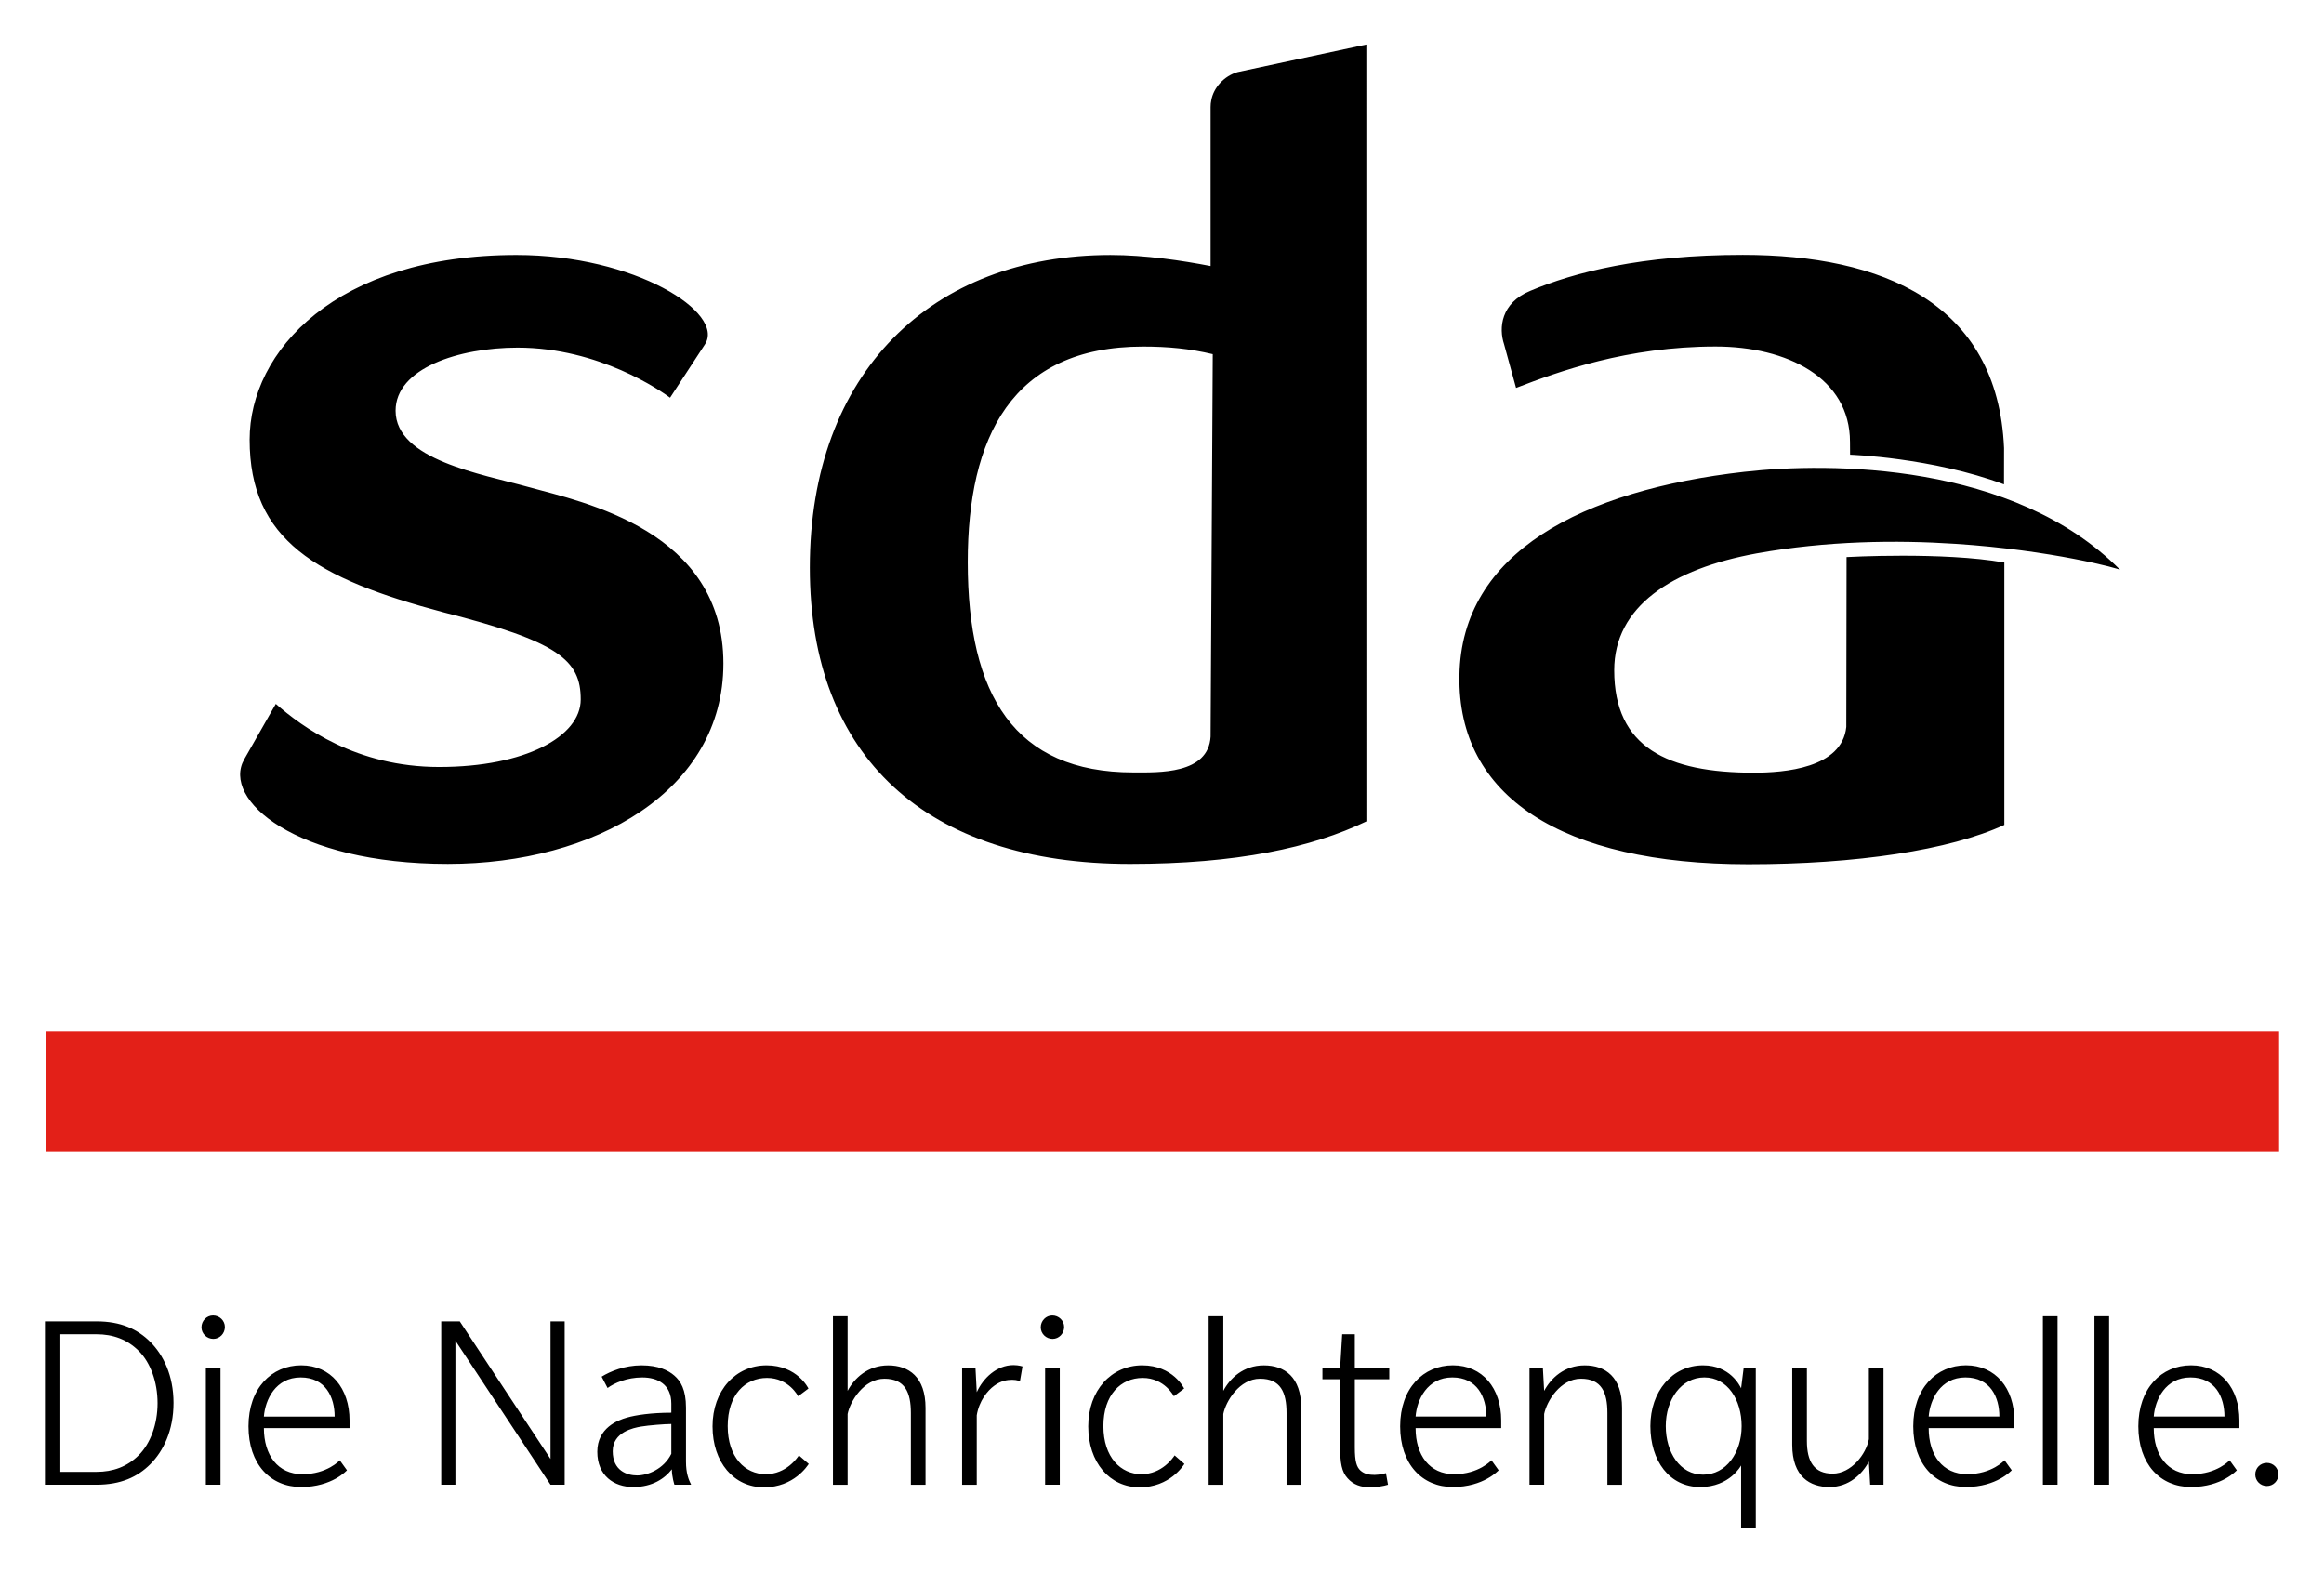
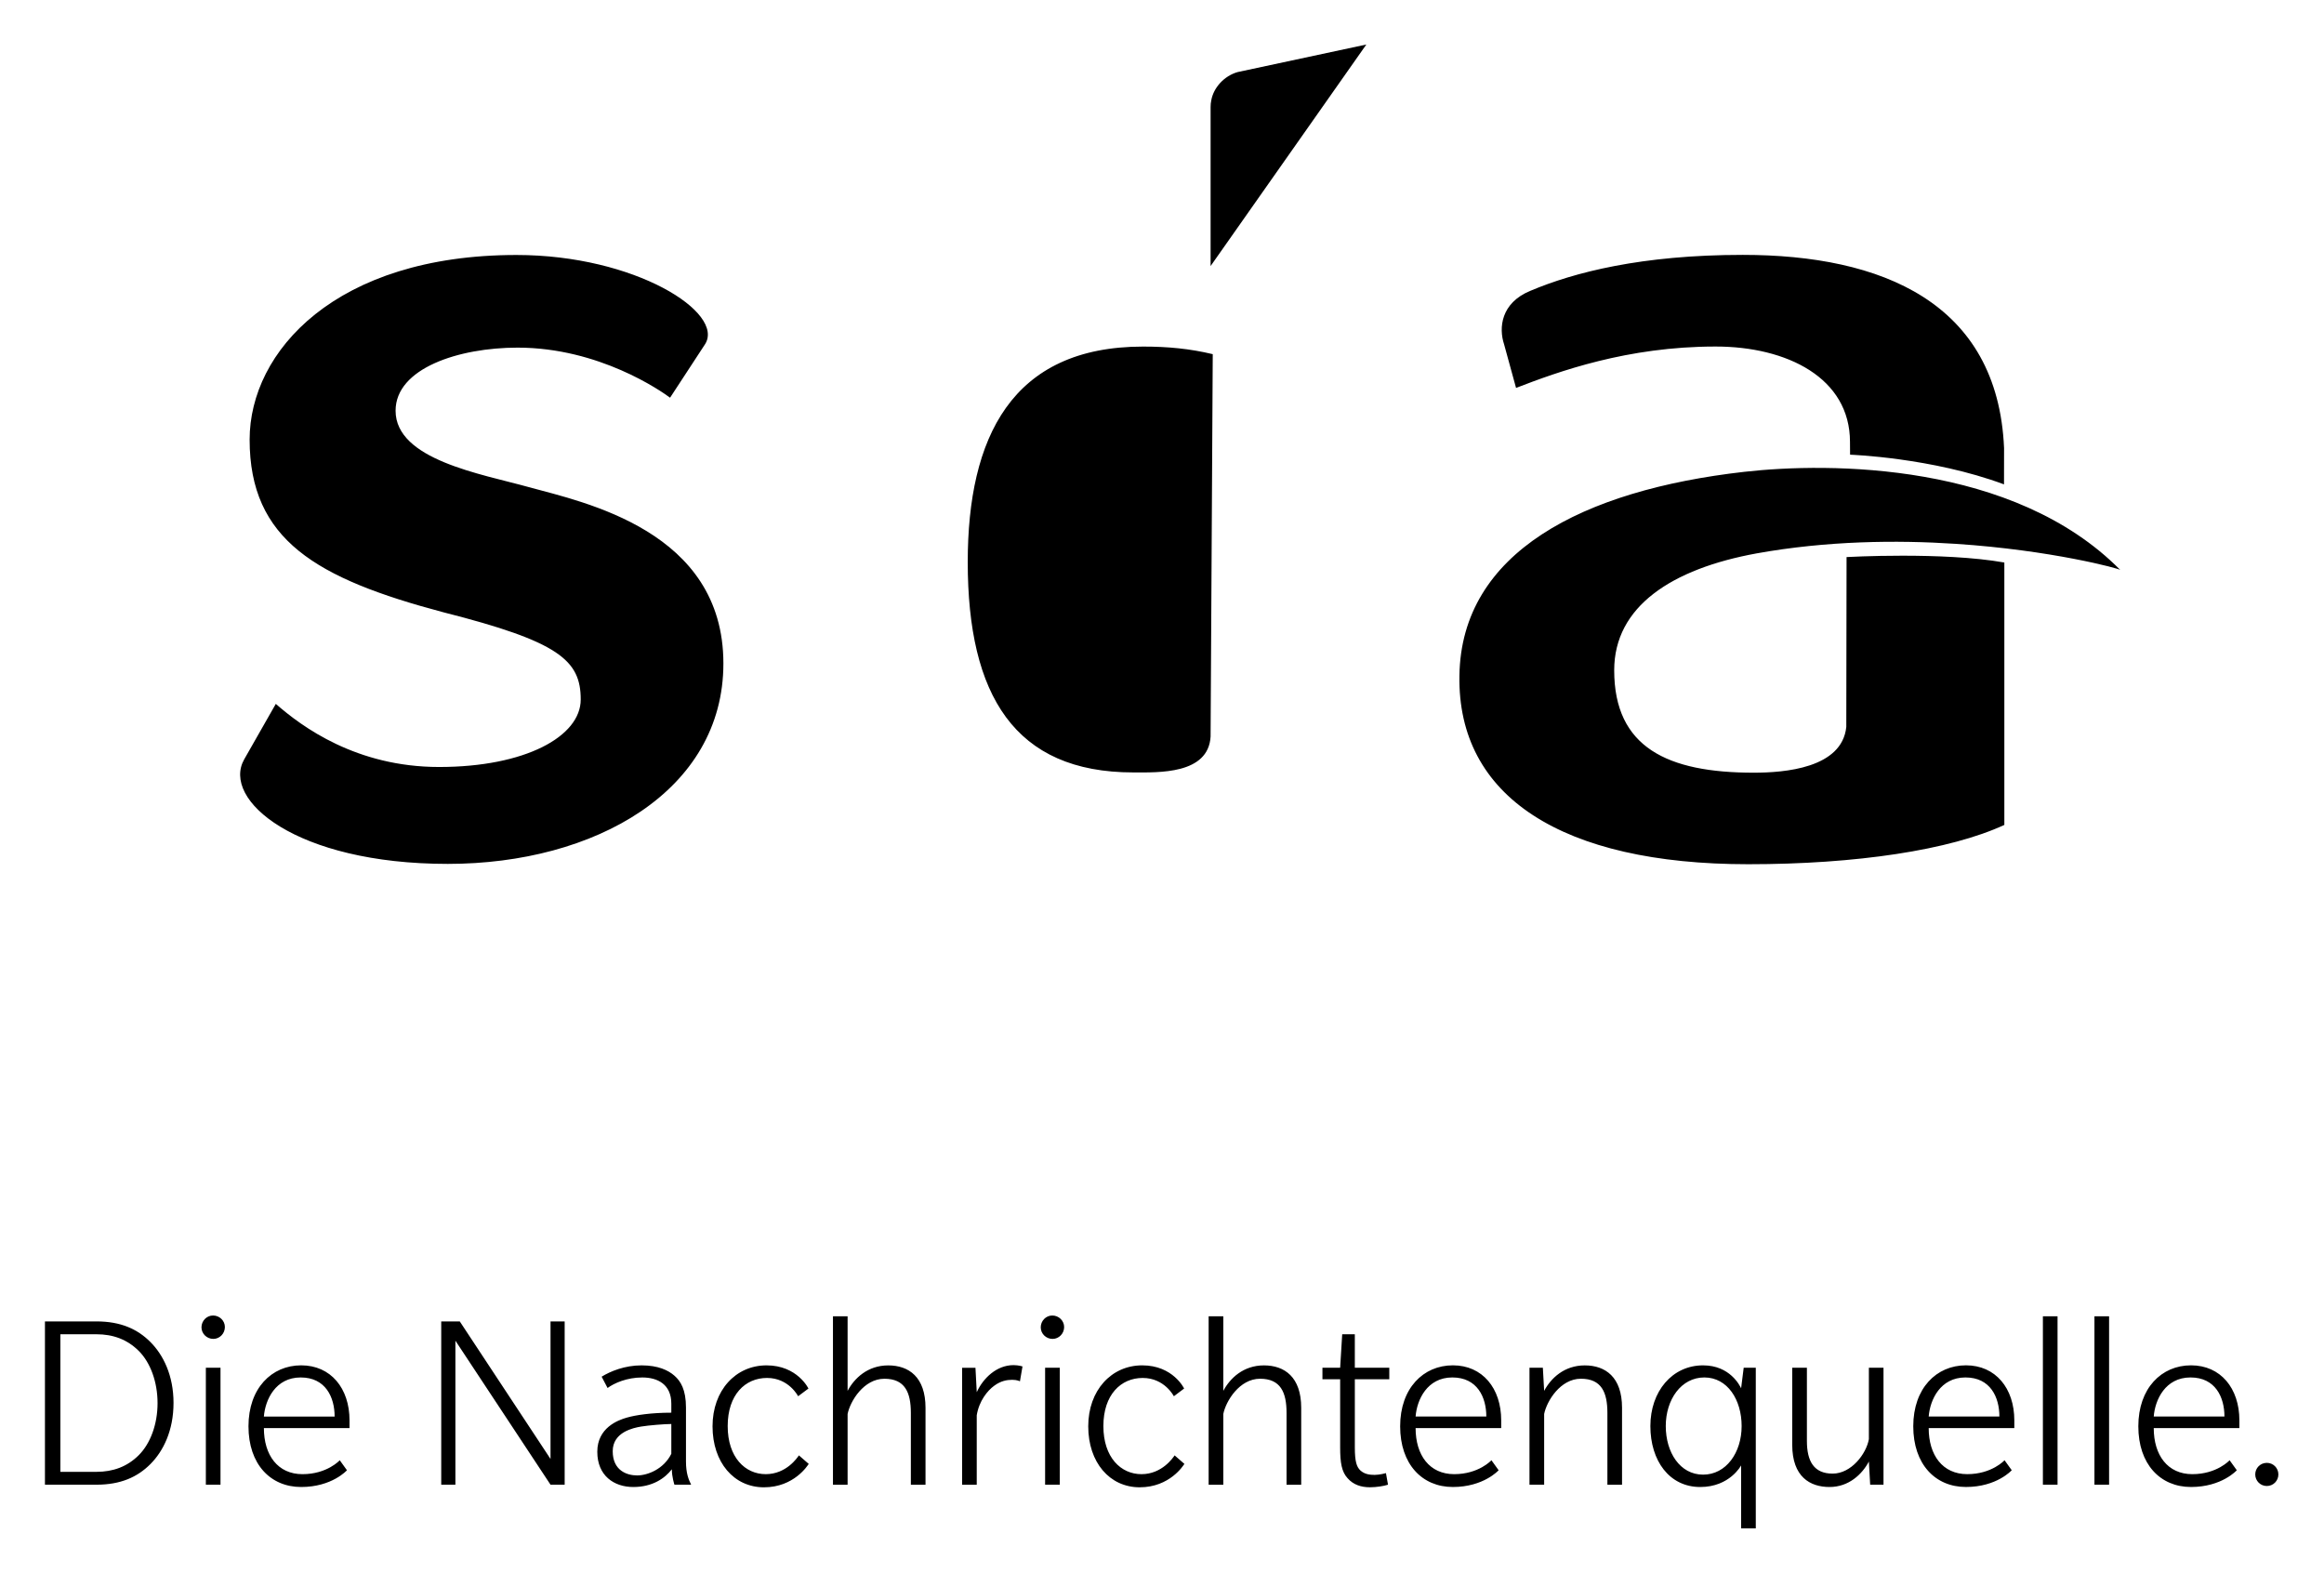
<svg xmlns="http://www.w3.org/2000/svg" version="1.1" width="1024" height="693" viewBox="-3.365 -3.365 175.628 118.9" id="svg5054">
  <defs id="defs5056" />
-   <path d="m 0.106,83.681 168.793,0 0,-9.086 -168.793,0 0,9.086 z" id="path4292" style="fill:#e32018;fill-opacity:1;fill-rule:nonzero;stroke:none" />
-   <path d="m 148.129,39.158 0,19.835 c -4.121,1.906 -11.203,2.971 -19.361,2.971 -14.091,0 -21.996,-5.115 -21.834,-14.258 0.134,-9.322 9.316,-14.018 21.529,-15.404 6.459,-0.73 20.376,-0.73 28.43,7.418 0,-0.084 -5.204,-1.502 -12.449,-1.975 -4.481,-0.296 -9.742,-0.23 -15.036,0.721 -6.423,1.17 -10.773,4.014 -10.773,8.835 0,5.845 4.039,7.744 10.545,7.744 2.306,0 6.675,-0.328 7.001,-3.459 l 0.02,-12.841 c 0,0 7.277,-0.412 11.928,0.412 m -0.024,-5.907 c -5.464,-2.033 -11.632,-2.243 -11.632,-2.243 0,0 -0.013,0.105 -0.013,-0.964 0,-4.843 -4.755,-7.213 -10.161,-7.213 -6.675,0 -11.866,1.886 -15.084,3.129 l -0.904,-3.294 c -0.414,-1.24 -0.245,-3.127 1.98,-4.044 3.295,-1.393 8.405,-2.719 16.066,-2.719 10.488,0 19.267,3.591 19.751,14.599 l -0.004,2.748 z M 88.123,52.309 c -0.166,2.877 -3.95,2.716 -5.845,2.716 -8.975,0 -12.515,-5.841 -12.515,-15.898 0,-9.384 3.292,-16.293 13.256,-16.293 1.894,0 3.539,0.161 5.266,0.573 l -0.163,28.901 z M 99.897,0 90.164,2.084 c -1.029,0.294 -1.829,1.194 -1.991,2.145 -0.033,0.151 -0.05,0.314 -0.05,0.494 l 0,12.023 c -2.14,-0.415 -4.936,-0.835 -7.572,-0.835 -13.504,0 -22.726,8.894 -22.726,23.634 0,14.322 8.81,22.395 24.206,22.395 8.07,0 13.75,-1.229 17.869,-3.214 L 99.897,0 z m -52.638,26.697 c -0.659,-0.49 -5.353,-3.784 -11.527,-3.784 -4.444,0 -9.223,1.56 -9.223,4.769 0,3.715 6.506,4.782 10.046,5.769 4.199,1.154 14.736,3.299 14.736,13.339 0,9.629 -9.714,15.149 -20.831,15.149 -11.519,0 -17.124,-4.856 -15.394,-7.905 l 2.388,-4.191 c 1.975,1.732 6.089,4.771 12.348,4.771 6.506,0 10.703,-2.305 10.703,-5.103 0,-2.965 -1.645,-4.376 -10.371,-6.589 -9.633,-2.554 -14.659,-5.478 -14.659,-13.057 0,-6.664 6.506,-13.955 20.174,-13.955 8.976,0 15.806,4.37 14.245,6.761 l -2.634,4.026 z" id="path4312" style="fill:#000000;fill-opacity:1;fill-rule:nonzero;stroke:none" />
+   <path d="m 148.129,39.158 0,19.835 c -4.121,1.906 -11.203,2.971 -19.361,2.971 -14.091,0 -21.996,-5.115 -21.834,-14.258 0.134,-9.322 9.316,-14.018 21.529,-15.404 6.459,-0.73 20.376,-0.73 28.43,7.418 0,-0.084 -5.204,-1.502 -12.449,-1.975 -4.481,-0.296 -9.742,-0.23 -15.036,0.721 -6.423,1.17 -10.773,4.014 -10.773,8.835 0,5.845 4.039,7.744 10.545,7.744 2.306,0 6.675,-0.328 7.001,-3.459 l 0.02,-12.841 c 0,0 7.277,-0.412 11.928,0.412 m -0.024,-5.907 c -5.464,-2.033 -11.632,-2.243 -11.632,-2.243 0,0 -0.013,0.105 -0.013,-0.964 0,-4.843 -4.755,-7.213 -10.161,-7.213 -6.675,0 -11.866,1.886 -15.084,3.129 l -0.904,-3.294 c -0.414,-1.24 -0.245,-3.127 1.98,-4.044 3.295,-1.393 8.405,-2.719 16.066,-2.719 10.488,0 19.267,3.591 19.751,14.599 l -0.004,2.748 z M 88.123,52.309 c -0.166,2.877 -3.95,2.716 -5.845,2.716 -8.975,0 -12.515,-5.841 -12.515,-15.898 0,-9.384 3.292,-16.293 13.256,-16.293 1.894,0 3.539,0.161 5.266,0.573 l -0.163,28.901 z M 99.897,0 90.164,2.084 c -1.029,0.294 -1.829,1.194 -1.991,2.145 -0.033,0.151 -0.05,0.314 -0.05,0.494 l 0,12.023 L 99.897,0 z m -52.638,26.697 c -0.659,-0.49 -5.353,-3.784 -11.527,-3.784 -4.444,0 -9.223,1.56 -9.223,4.769 0,3.715 6.506,4.782 10.046,5.769 4.199,1.154 14.736,3.299 14.736,13.339 0,9.629 -9.714,15.149 -20.831,15.149 -11.519,0 -17.124,-4.856 -15.394,-7.905 l 2.388,-4.191 c 1.975,1.732 6.089,4.771 12.348,4.771 6.506,0 10.703,-2.305 10.703,-5.103 0,-2.965 -1.645,-4.376 -10.371,-6.589 -9.633,-2.554 -14.659,-5.478 -14.659,-13.057 0,-6.664 6.506,-13.955 20.174,-13.955 8.976,0 15.806,4.37 14.245,6.761 l -2.634,4.026 z" id="path4312" style="fill:#000000;fill-opacity:1;fill-rule:nonzero;stroke:none" />
  <path d="m 167.971,108.966 c -0.485,0 -0.875,-0.39 -0.875,-0.877 0,-0.485 0.39,-0.873 0.875,-0.873 0.487,0 0.874,0.388 0.874,0.873 0,0.487 -0.386,0.877 -0.874,0.877 m -5.769,-8.206 c -1.905,0 -2.683,1.691 -2.779,2.955 l 5.345,0 c 0,-1.458 -0.681,-2.955 -2.566,-2.955 m -2.779,3.829 c 0,2.044 1.049,3.482 2.916,3.482 1.865,0 2.819,-1.052 2.819,-1.052 l 0.544,0.756 c 0,0 -1.127,1.266 -3.46,1.266 -2.334,0 -3.985,-1.73 -3.985,-4.588 0,-2.876 1.749,-4.609 3.985,-4.609 2.235,0 3.655,1.732 3.655,4.16 l 0,0.584 -6.474,0 z m -4.483,-8.453 1.107,0 0,12.731 -1.107,0 0,-12.731 z m -3.897,0 1.107,0 0,12.731 -1.107,0 0,-12.731 z m -5.854,4.624 c -1.905,0 -2.681,1.691 -2.779,2.955 l 5.344,0 c 0,-1.458 -0.679,-2.955 -2.565,-2.955 M 142.41,104.588 c 0,2.044 1.049,3.482 2.915,3.482 1.867,0 2.819,-1.052 2.819,-1.052 l 0.544,0.756 c 0,0 -1.127,1.266 -3.46,1.266 -2.33,0 -3.985,-1.73 -3.985,-4.588 0,-2.876 1.75,-4.609 3.985,-4.609 2.235,0 3.655,1.732 3.655,4.16 l 0,0.584 -6.473,0 z m -4.424,4.279 -0.098,-1.75 c -0.506,0.955 -1.515,1.925 -2.974,1.925 -1.459,0 -2.82,-0.757 -2.82,-3.189 l 0,-5.829 1.109,0 0,5.536 c 0,1.556 0.544,2.47 1.944,2.47 1.417,0 2.546,-1.498 2.741,-2.605 l 0,-5.401 1.106,0 0,8.842 -1.009,0 z m -12.537,-8.107 c -1.75,0 -2.916,1.67 -2.916,3.676 0,1.982 1.07,3.671 2.82,3.671 1.751,0 2.915,-1.67 2.915,-3.671 0,-1.985 -1.067,-3.676 -2.819,-3.676 m 2.78,11.41 0,-4.761 c 0,0 -0.855,1.633 -3.09,1.633 -2.334,0 -3.77,-1.985 -3.77,-4.605 0,-2.626 1.651,-4.591 3.984,-4.591 2.042,0 2.777,1.54 2.876,1.732 l 0.195,-1.554 0.914,0 0,12.146 -1.109,0 z m -10.109,-3.303 0,-5.424 c 0,-1.554 -0.445,-2.586 -2.002,-2.586 -1.552,0 -2.584,1.691 -2.779,2.663 l 0,5.348 -1.109,0 0,-8.842 1.011,0 0.098,1.748 c 0.506,-0.954 1.518,-1.926 3.071,-1.926 1.555,0 2.817,0.877 2.817,3.208 l 0,5.814 -1.107,0 z m -11.722,-8.107 c -1.904,0 -2.681,1.691 -2.777,2.955 l 5.346,0 c 0,-1.458 -0.681,-2.955 -2.569,-2.955 m -2.777,3.829 c 0,2.044 1.049,3.482 2.916,3.482 1.865,0 2.817,-1.052 2.817,-1.052 l 0.544,0.756 c 0,0 -1.129,1.266 -3.458,1.266 -2.333,0 -3.987,-1.73 -3.987,-4.588 0,-2.876 1.751,-4.609 3.987,-4.609 2.234,0 3.652,1.732 3.652,4.16 l 0,0.584 -6.473,0 z m -4.594,-3.692 0,5.151 c 0,1.07 0.136,1.479 0.427,1.748 0.311,0.276 0.68,0.33 1.07,0.33 0.389,0 0.855,-0.134 0.855,-0.134 l 0.156,0.875 c -0.292,0.1 -0.876,0.195 -1.363,0.195 -0.681,0 -1.262,-0.195 -1.69,-0.681 -0.448,-0.485 -0.565,-1.164 -0.565,-2.333 l 0,-5.151 -1.339,0 0,-0.873 1.339,0 0.155,-2.529 0.954,0 0,2.529 2.606,0 0,0.873 -2.606,0 z m -5.162,7.971 0,-5.424 c 0,-1.554 -0.448,-2.586 -2.004,-2.586 -1.554,0 -2.584,1.691 -2.777,2.663 l 0,5.348 -1.109,0 0,-12.731 1.109,0 0,5.636 c 0.506,-0.954 1.515,-1.926 3.07,-1.926 1.558,0 2.819,0.877 2.819,3.208 l 0,5.814 -1.107,0 z m -7.723,-1.573 c -0.076,0.115 -1.106,1.769 -3.38,1.769 -2.275,0 -3.889,-1.886 -3.889,-4.609 0,-2.721 1.75,-4.609 4.082,-4.609 2.333,0 3.167,1.752 3.167,1.752 l -0.776,0.584 c 0,0 -0.7,-1.383 -2.354,-1.383 -1.651,0 -2.974,1.264 -2.974,3.638 0,2.37 1.323,3.635 2.879,3.635 1.554,0 2.39,-1.246 2.506,-1.42 l 0.738,0.642 z m -10.53,-7.269 1.109,0 0,8.842 -1.109,0 0,-8.842 z m 0.562,-2.179 c -0.485,0 -0.892,-0.39 -0.892,-0.875 0,-0.486 0.388,-0.894 0.874,-0.894 0.487,0 0.895,0.388 0.895,0.873 0,0.486 -0.389,0.896 -0.876,0.896 m -2.466,3.207 c 0,0 -0.194,-0.115 -0.583,-0.115 -0.39,0 -0.858,0.076 -1.361,0.448 -0.506,0.365 -1.146,1.146 -1.321,2.234 l 0,5.249 -1.107,0 0,-8.842 1.01,0 0.098,1.846 c 0.485,-1.071 1.515,-2.045 2.777,-2.045 0.389,0 0.681,0.098 0.681,0.098 l -0.194,1.129 z m -8.246,7.815 0,-5.424 c 0,-1.554 -0.446,-2.586 -2.001,-2.586 -1.556,0 -2.586,1.691 -2.781,2.663 l 0,5.348 -1.107,0 0,-12.731 1.107,0 0,5.636 c 0.506,-0.954 1.518,-1.926 3.071,-1.926 1.556,0 2.819,0.877 2.819,3.208 l 0,5.814 -1.107,0 z m -7.721,-1.573 c -0.08,0.115 -1.109,1.769 -3.384,1.769 -2.274,0 -3.888,-1.886 -3.888,-4.609 0,-2.721 1.751,-4.609 4.084,-4.609 2.331,0 3.167,1.752 3.167,1.752 L 56.941,102.181 c 0,0 -0.699,-1.383 -2.351,-1.383 -1.651,0 -2.974,1.264 -2.974,3.638 0,2.37 1.323,3.635 2.876,3.635 1.556,0 2.391,-1.246 2.507,-1.42 l 0.74,0.642 z M 47.354,104.279 c -0.485,0 -1.73,0.099 -2.291,0.195 -0.565,0.096 -2.139,0.407 -2.139,1.863 0,1.459 1.069,1.83 1.845,1.83 0.78,0 2.004,-0.466 2.585,-1.634 l 0,-2.254 z m 0.235,4.588 c 0,0 -0.195,-0.583 -0.195,-1.166 -0.525,0.68 -1.458,1.341 -2.915,1.341 -1.459,0 -2.721,-0.858 -2.721,-2.664 0,-1.808 1.555,-2.391 2.235,-2.583 0.68,-0.196 1.866,-0.372 3.361,-0.372 l 0,-0.682 c 0,-1.455 -1.029,-1.98 -2.194,-1.98 -1.167,0 -2.12,0.427 -2.625,0.796 l -0.448,-0.855 c 0.66,-0.409 1.749,-0.856 3.014,-0.856 1.262,0 2.021,0.371 2.487,0.78 0.465,0.405 0.874,1.049 0.874,2.41 l 0,4.082 c 0,0.874 0.196,1.359 0.389,1.749 l -1.262,0 z m -9.367,5e-4 -7.191,-10.887 0,10.887 -1.071,0 0,-12.344 1.401,0 6.861,10.398 0,-10.398 1.069,0 0,12.344 -1.069,0 z m -18.888,-8.107 c -1.905,0 -2.683,1.691 -2.781,2.955 l 5.348,0 c 0,-1.458 -0.681,-2.955 -2.566,-2.955 m -2.781,3.829 c 0,2.044 1.05,3.482 2.916,3.482 1.867,0 2.819,-1.052 2.819,-1.052 l 0.544,0.756 c 0,0 -1.126,1.266 -3.46,1.266 -2.331,0 -3.985,-1.73 -3.985,-4.588 0,-2.876 1.751,-4.609 3.985,-4.609 2.235,0 3.654,1.732 3.654,4.16 l 0,0.584 -6.473,0 z m -4.388,-4.564 1.107,0 0,8.842 -1.107,0 0,-8.842 z m 0.565,-2.179 c -0.487,0 -0.896,-0.39 -0.896,-0.875 0,-0.486 0.389,-0.894 0.875,-0.894 0.487,0 0.895,0.388 0.895,0.873 0,0.486 -0.389,0.896 -0.874,0.896 m -5.633,0.913 c -0.875,-0.875 -1.945,-1.264 -3.208,-1.264 l -2.723,0 0,10.4 2.723,0 c 1.262,0 2.333,-0.389 3.208,-1.264 0.874,-0.874 1.417,-2.329 1.417,-3.928 0,-1.614 -0.544,-3.071 -1.417,-3.945 m 0.874,8.553 c -0.973,0.973 -2.236,1.556 -4.081,1.556 l -3.889,0 0,-12.344 3.889,0 c 1.845,0 3.109,0.583 4.081,1.555 0.973,0.973 1.75,2.526 1.75,4.605 0,2.101 -0.777,3.652 -1.75,4.628" id="path4388" style="fill:#000000;fill-opacity:1;fill-rule:nonzero;stroke:none" />
</svg>